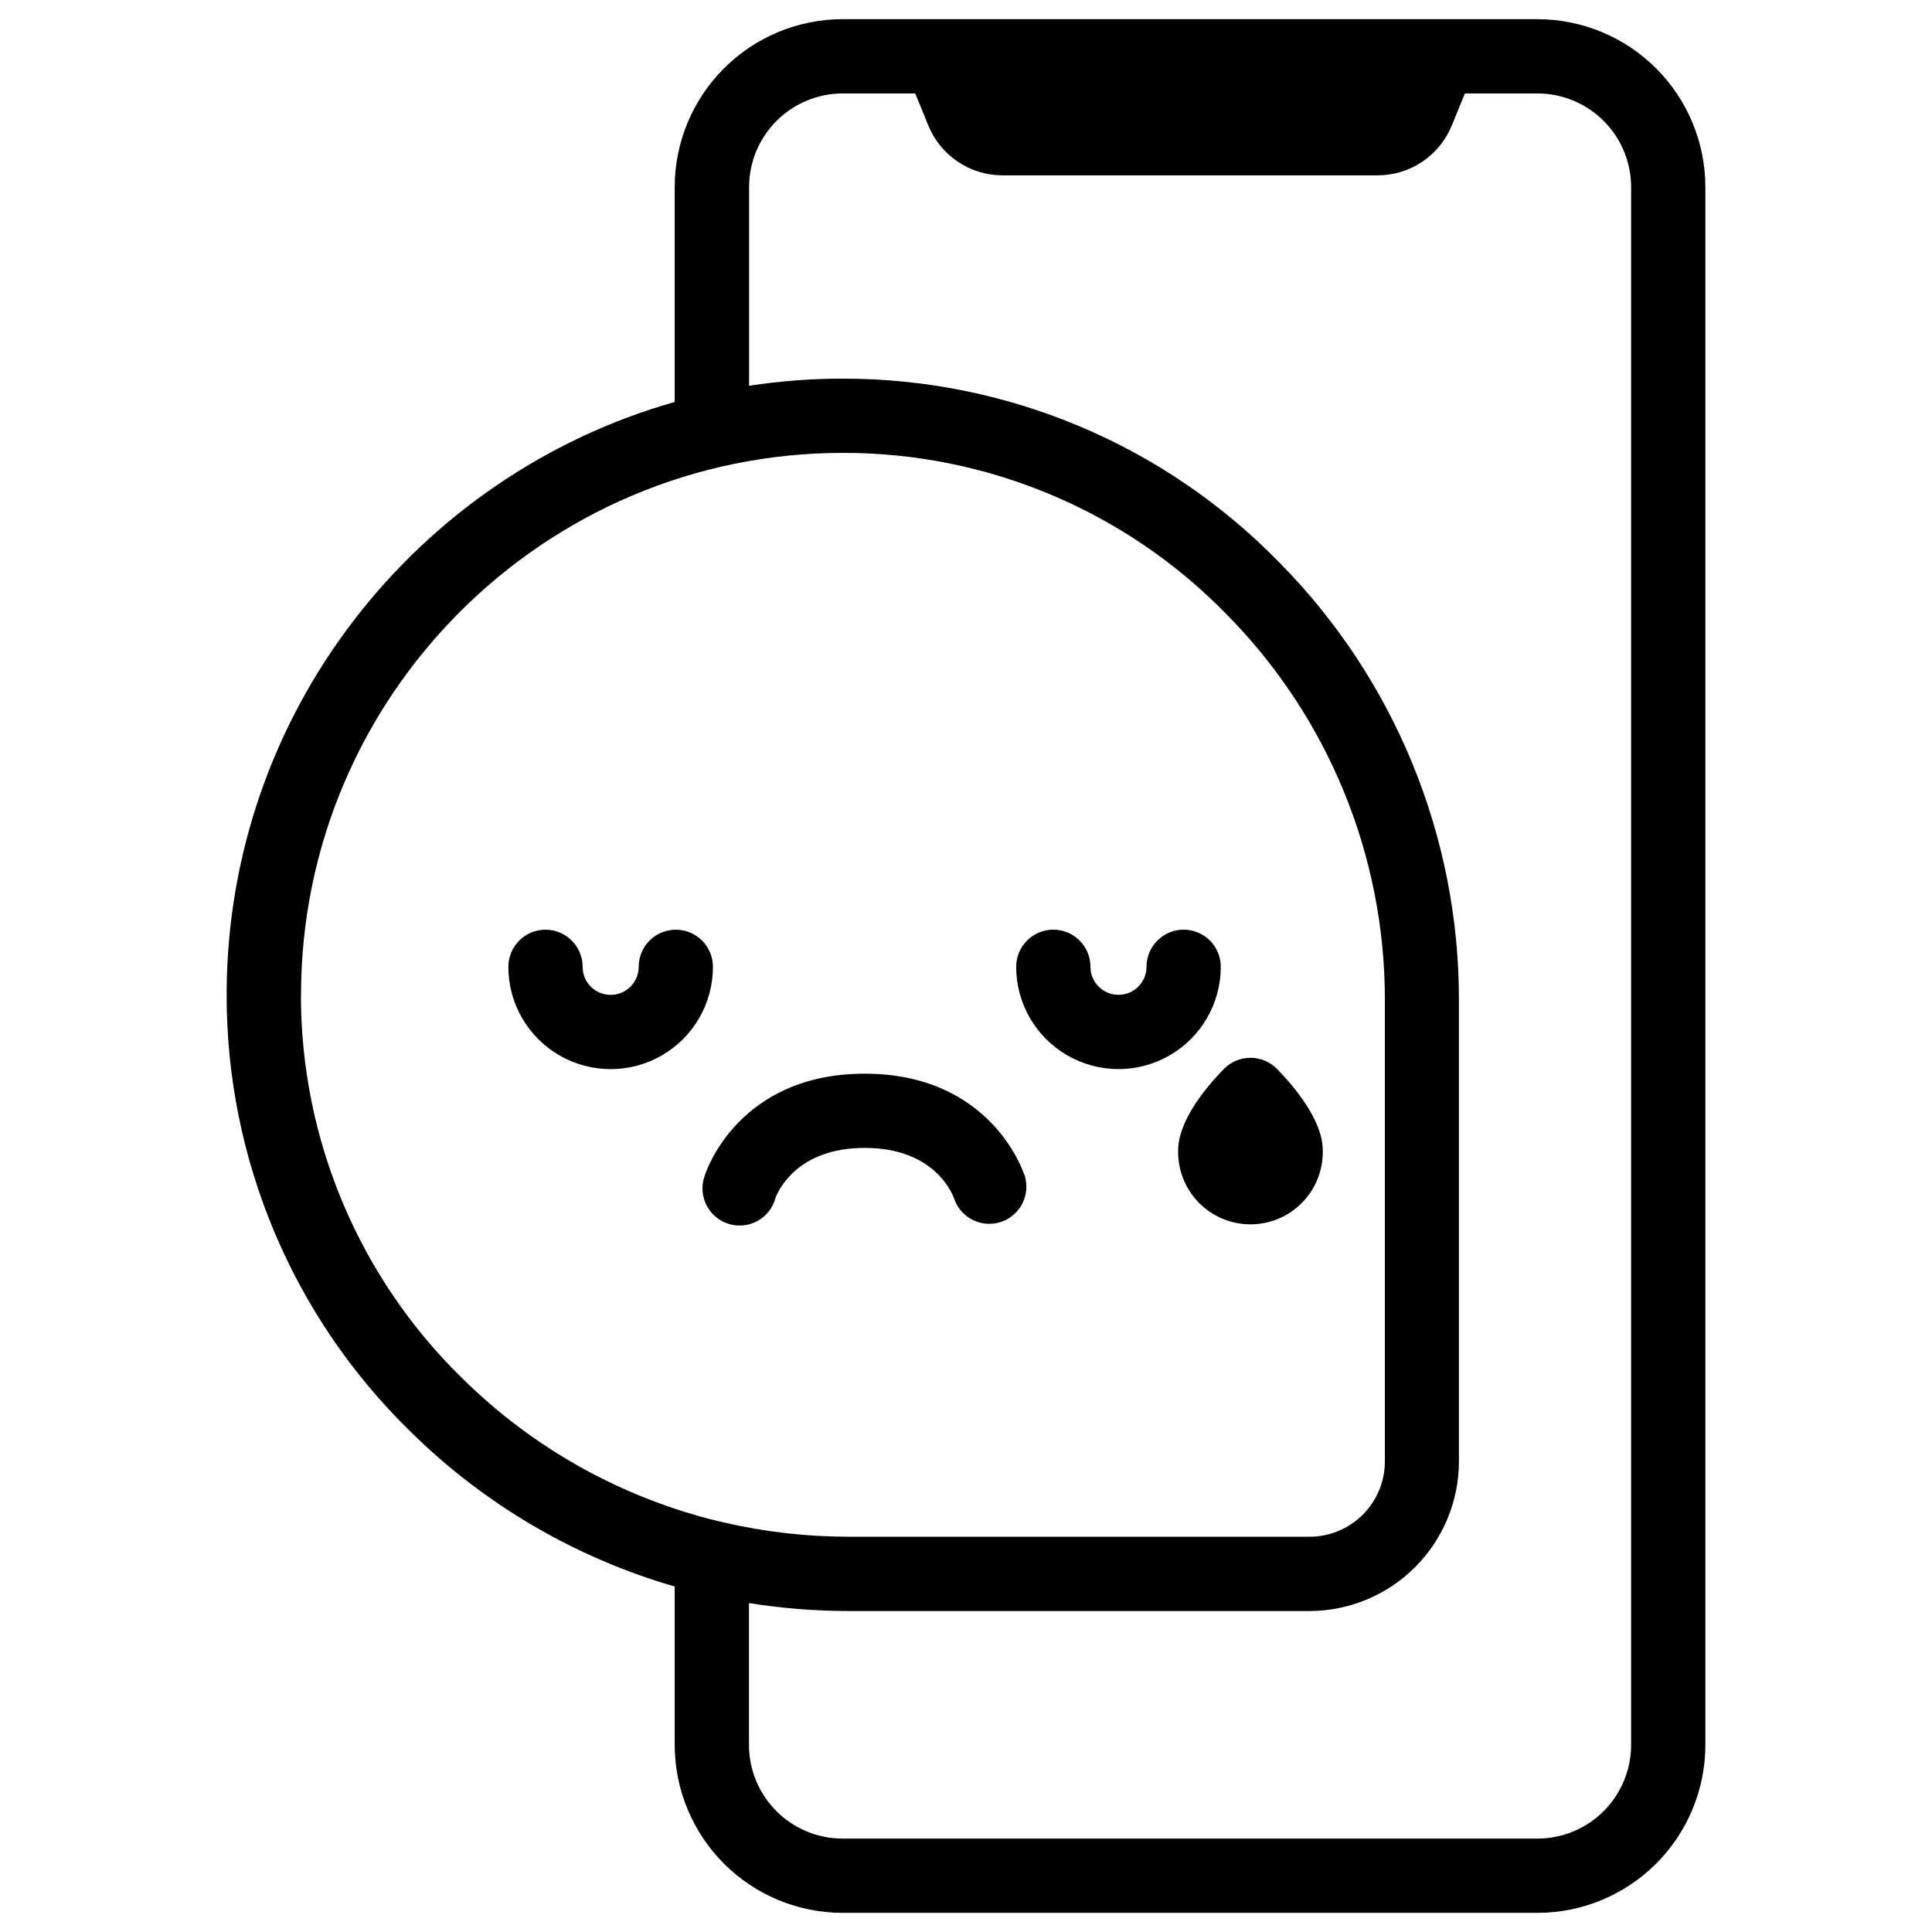
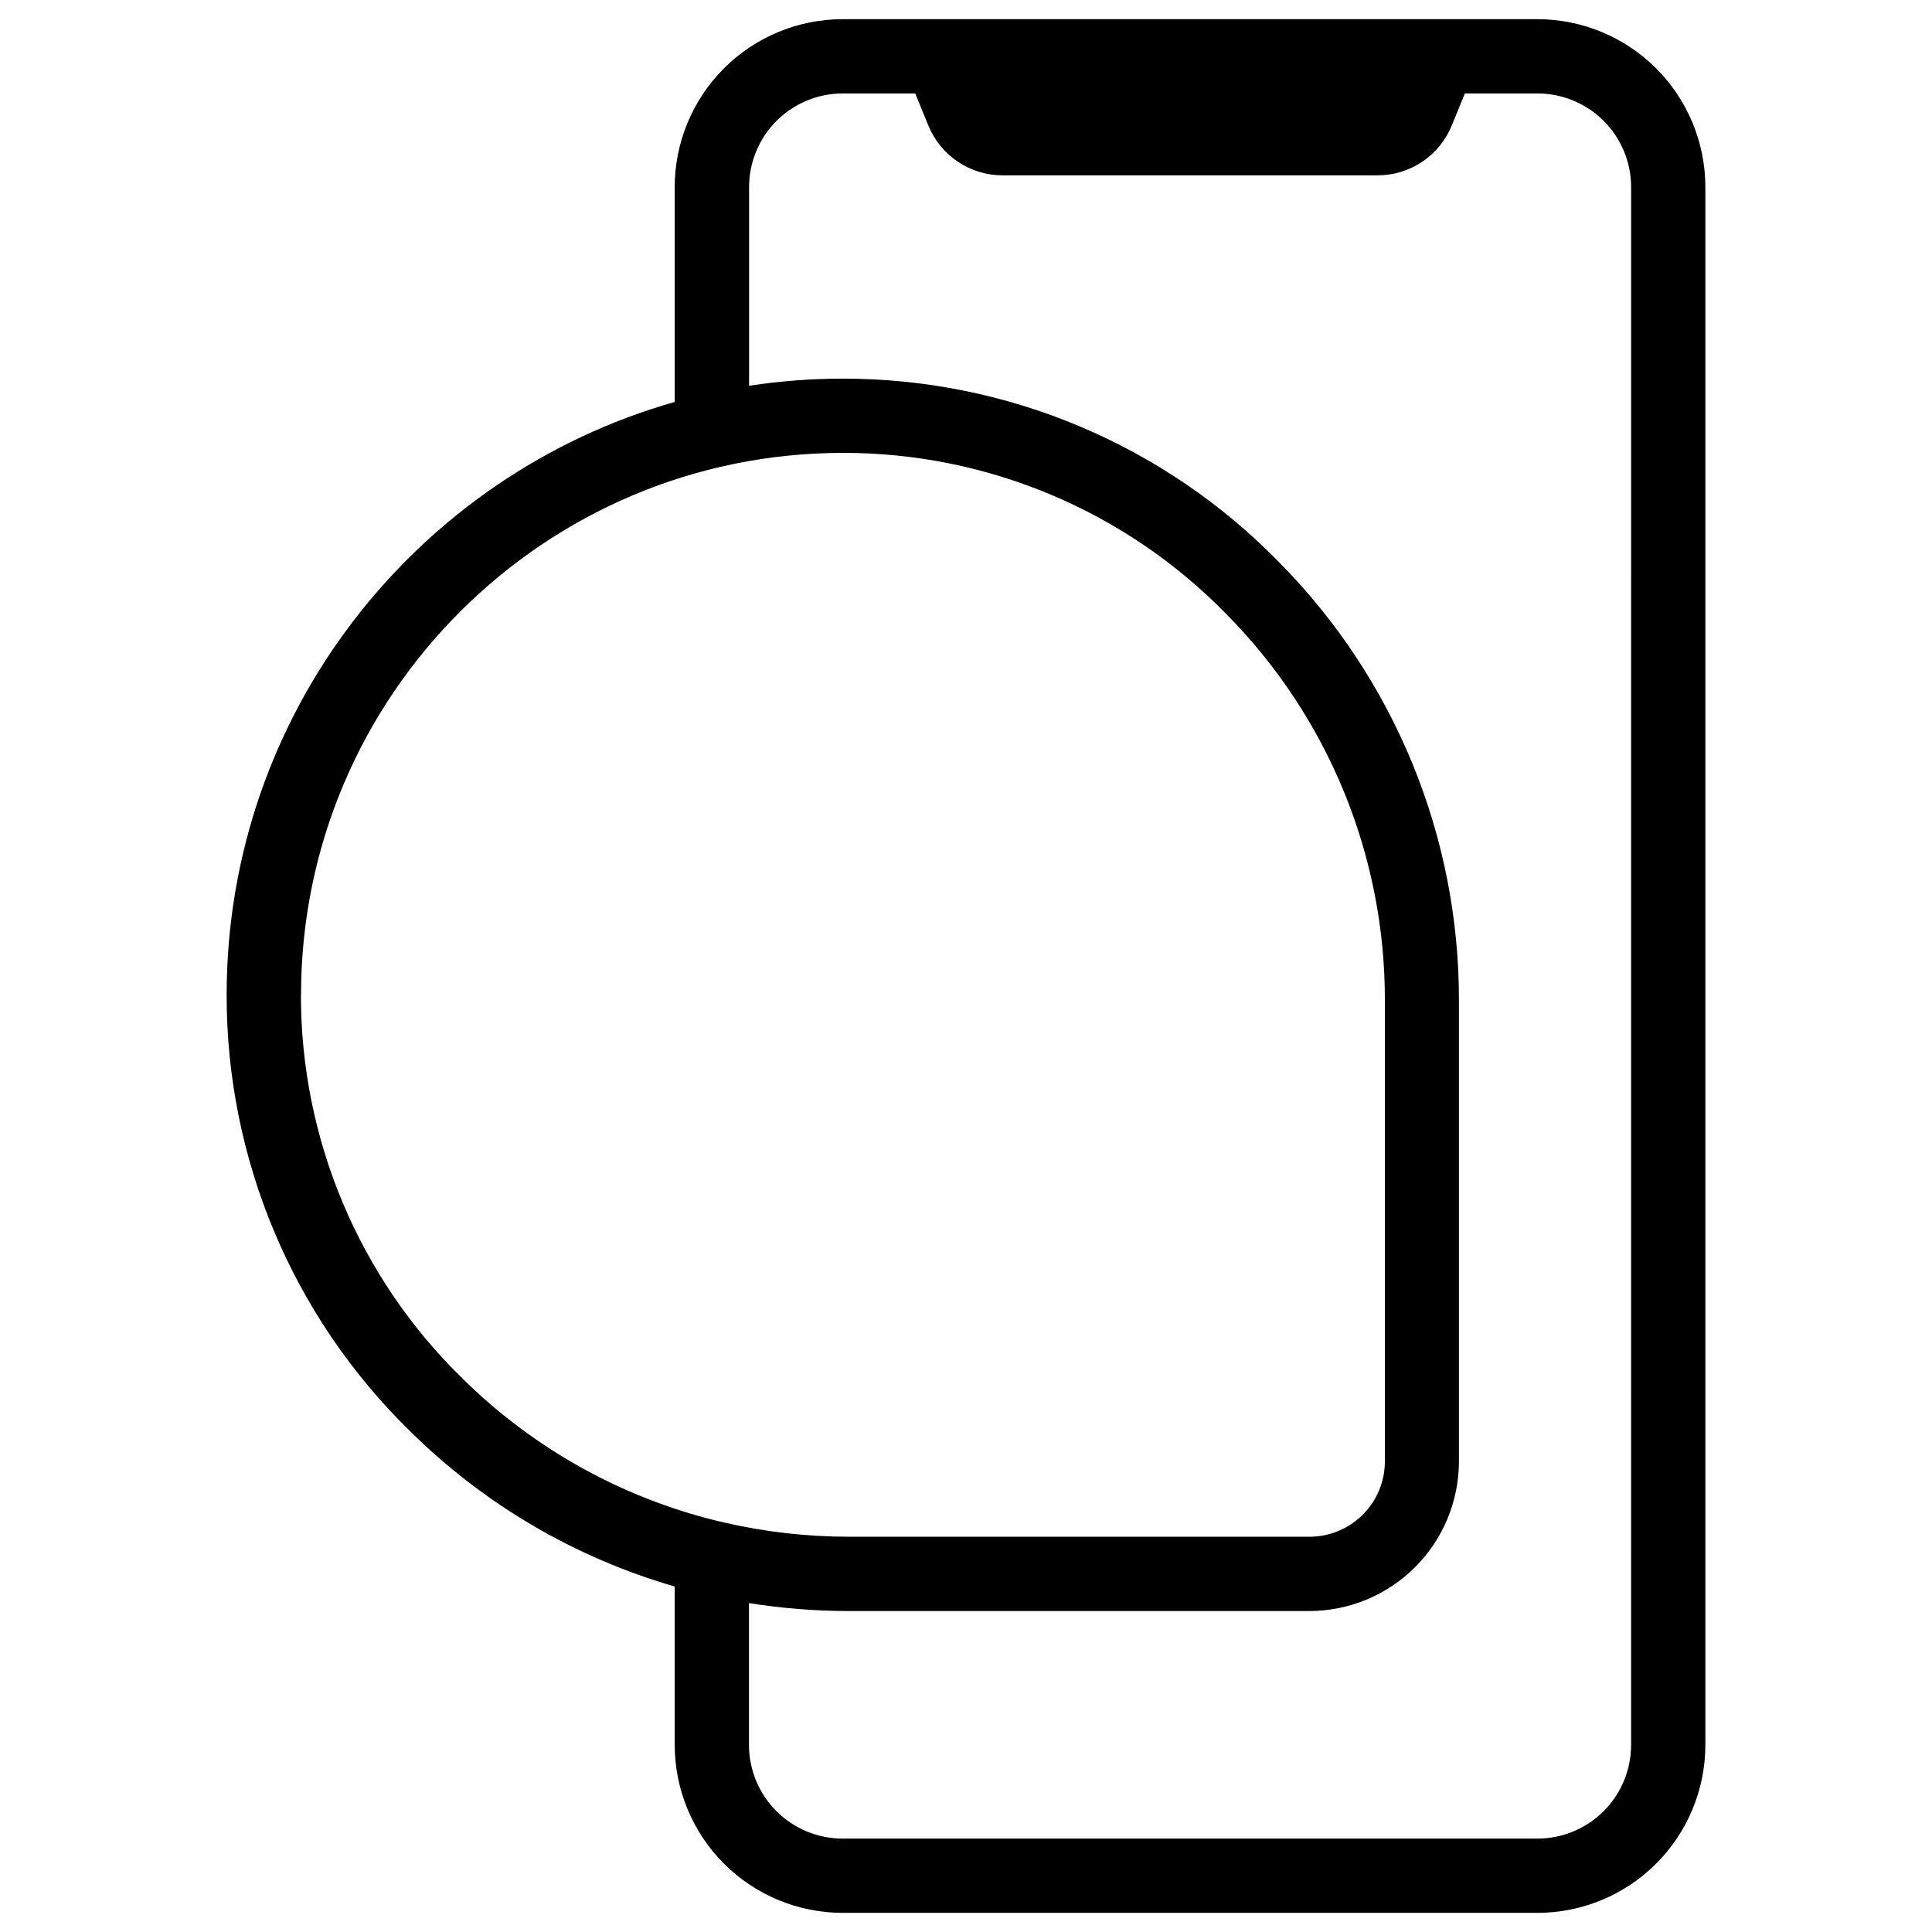
<svg xmlns="http://www.w3.org/2000/svg" fill="#000000" width="800px" height="800px" version="1.1" viewBox="144 144 512 512">
  <g>
    <path d="m551.45 149.08h-184.16c-11.793 0.012-23.098 4.703-31.438 13.039-8.34 8.34-13.031 19.645-13.047 31.438v56.965c-68.438 19.434-118.73 82.508-118.74 157.11-0.066 43.516 17.453 85.211 48.582 115.62 19.578 19.375 43.699 33.535 70.16 41.188v42.008c0.016 11.793 4.707 23.098 13.047 31.438 8.34 8.336 19.645 13.027 31.438 13.039h184.16c11.793-0.012 23.102-4.703 31.441-13.039 8.34-8.34 13.031-19.645 13.047-31.438v-412.89c-0.016-11.793-4.707-23.098-13.047-31.438-8.34-8.336-19.648-13.027-31.441-13.039zm-327.67 258.55c0-79.184 64.434-143.61 143.61-143.61 38.242-0.055 74.883 15.352 101.6 42.715 27.004 27.27 42.113 64.125 42.016 102.5v122.07c-0.008 5.289-2.109 10.359-5.852 14.098-3.742 3.738-8.812 5.844-14.102 5.848h-122.02c-11.227 0.004-22.414-1.277-33.348-3.816-0.438-0.137-0.879-0.242-1.328-0.309-25.656-6.231-49.125-19.332-67.887-37.902-27.359-26.719-42.762-63.355-42.719-101.6zm352.48 198.82c-0.012 6.574-2.629 12.879-7.277 17.527-4.652 4.648-10.957 7.262-17.531 7.269h-184.16c-6.574-0.008-12.879-2.621-17.527-7.269-4.652-4.648-7.269-10.953-7.277-17.527v-37.617c8.758 1.398 17.617 2.106 26.488 2.106h122.02c10.508-0.012 20.582-4.188 28.012-11.617s11.613-17.5 11.625-28.008v-122.02c0.109-43.555-17.035-85.375-47.684-116.32-30.387-31.137-72.066-48.672-115.57-48.629-8.324-0.008-16.637 0.625-24.863 1.887v-52.672c0.008-6.57 2.625-12.871 7.269-17.52 4.648-4.648 10.945-7.266 17.516-7.277h19.246l3.445 8.434c1.594 3.93 4.324 7.293 7.844 9.66 3.519 2.363 7.664 3.625 11.906 3.613h99.277c4.238 0.012 8.387-1.25 11.906-3.613 3.519-2.367 6.25-5.731 7.84-9.66l3.445-8.434h19.246c6.574 0.008 12.879 2.621 17.531 7.269 4.648 4.648 7.266 10.953 7.277 17.527z" />
-     <path d="m475.38 424.33c-2.648 0-5.184 1.062-7.039 2.953-4.527 4.633-12.121 13.609-12.121 21.578-0.117 5.16 1.852 10.145 5.457 13.836 3.606 3.688 8.547 5.766 13.707 5.766s10.098-2.078 13.707-5.766c3.606-3.691 5.574-8.676 5.457-13.836 0-7.969-7.598-16.945-12.121-21.578h-0.004c-1.855-1.895-4.394-2.957-7.043-2.953z" />
-     <path d="m323.1 390.38c-5.434 0-9.84 4.406-9.84 9.84 0 4.102-3.324 7.43-7.43 7.43-4.102 0-7.43-3.328-7.43-7.43 0-5.434-4.402-9.84-9.84-9.84-5.434 0-9.84 4.406-9.84 9.84 0 9.684 5.168 18.637 13.555 23.477 8.391 4.844 18.723 4.844 27.109 0 8.391-4.84 13.555-13.793 13.555-23.477 0-2.609-1.035-5.113-2.883-6.957-1.844-1.848-4.348-2.883-6.957-2.883z" />
-     <path d="m467.52 400.21c0-5.434-4.402-9.84-9.84-9.84-5.434 0-9.84 4.406-9.84 9.84 0 4.102-3.324 7.43-7.43 7.43-4.102 0-7.43-3.328-7.43-7.43 0-5.434-4.402-9.84-9.84-9.84-5.434 0-9.84 4.406-9.84 9.84 0 9.684 5.168 18.637 13.555 23.477 8.391 4.844 18.723 4.844 27.109 0 8.391-4.84 13.555-13.793 13.555-23.477z" />
-     <path d="m415.46 455.37c-0.355-1.094-8.992-26.832-42.312-26.832-33.316 0-41.988 25.742-42.312 26.832-0.984 2.527-0.883 5.348 0.281 7.797 1.164 2.449 3.285 4.312 5.867 5.144 2.578 0.832 5.391 0.562 7.766-0.746 2.375-1.305 4.106-3.535 4.781-6.164 0.68-1.789 5.676-13.195 23.617-13.195 17.938 0 22.918 11.406 23.617 13.195 1.445 4.652 6.074 7.547 10.891 6.809 4.812-0.738 8.363-4.887 8.348-9.758 0-1.066-0.172-2.121-0.512-3.129z" />
+     <path d="m467.52 400.21z" />
  </g>
</svg>